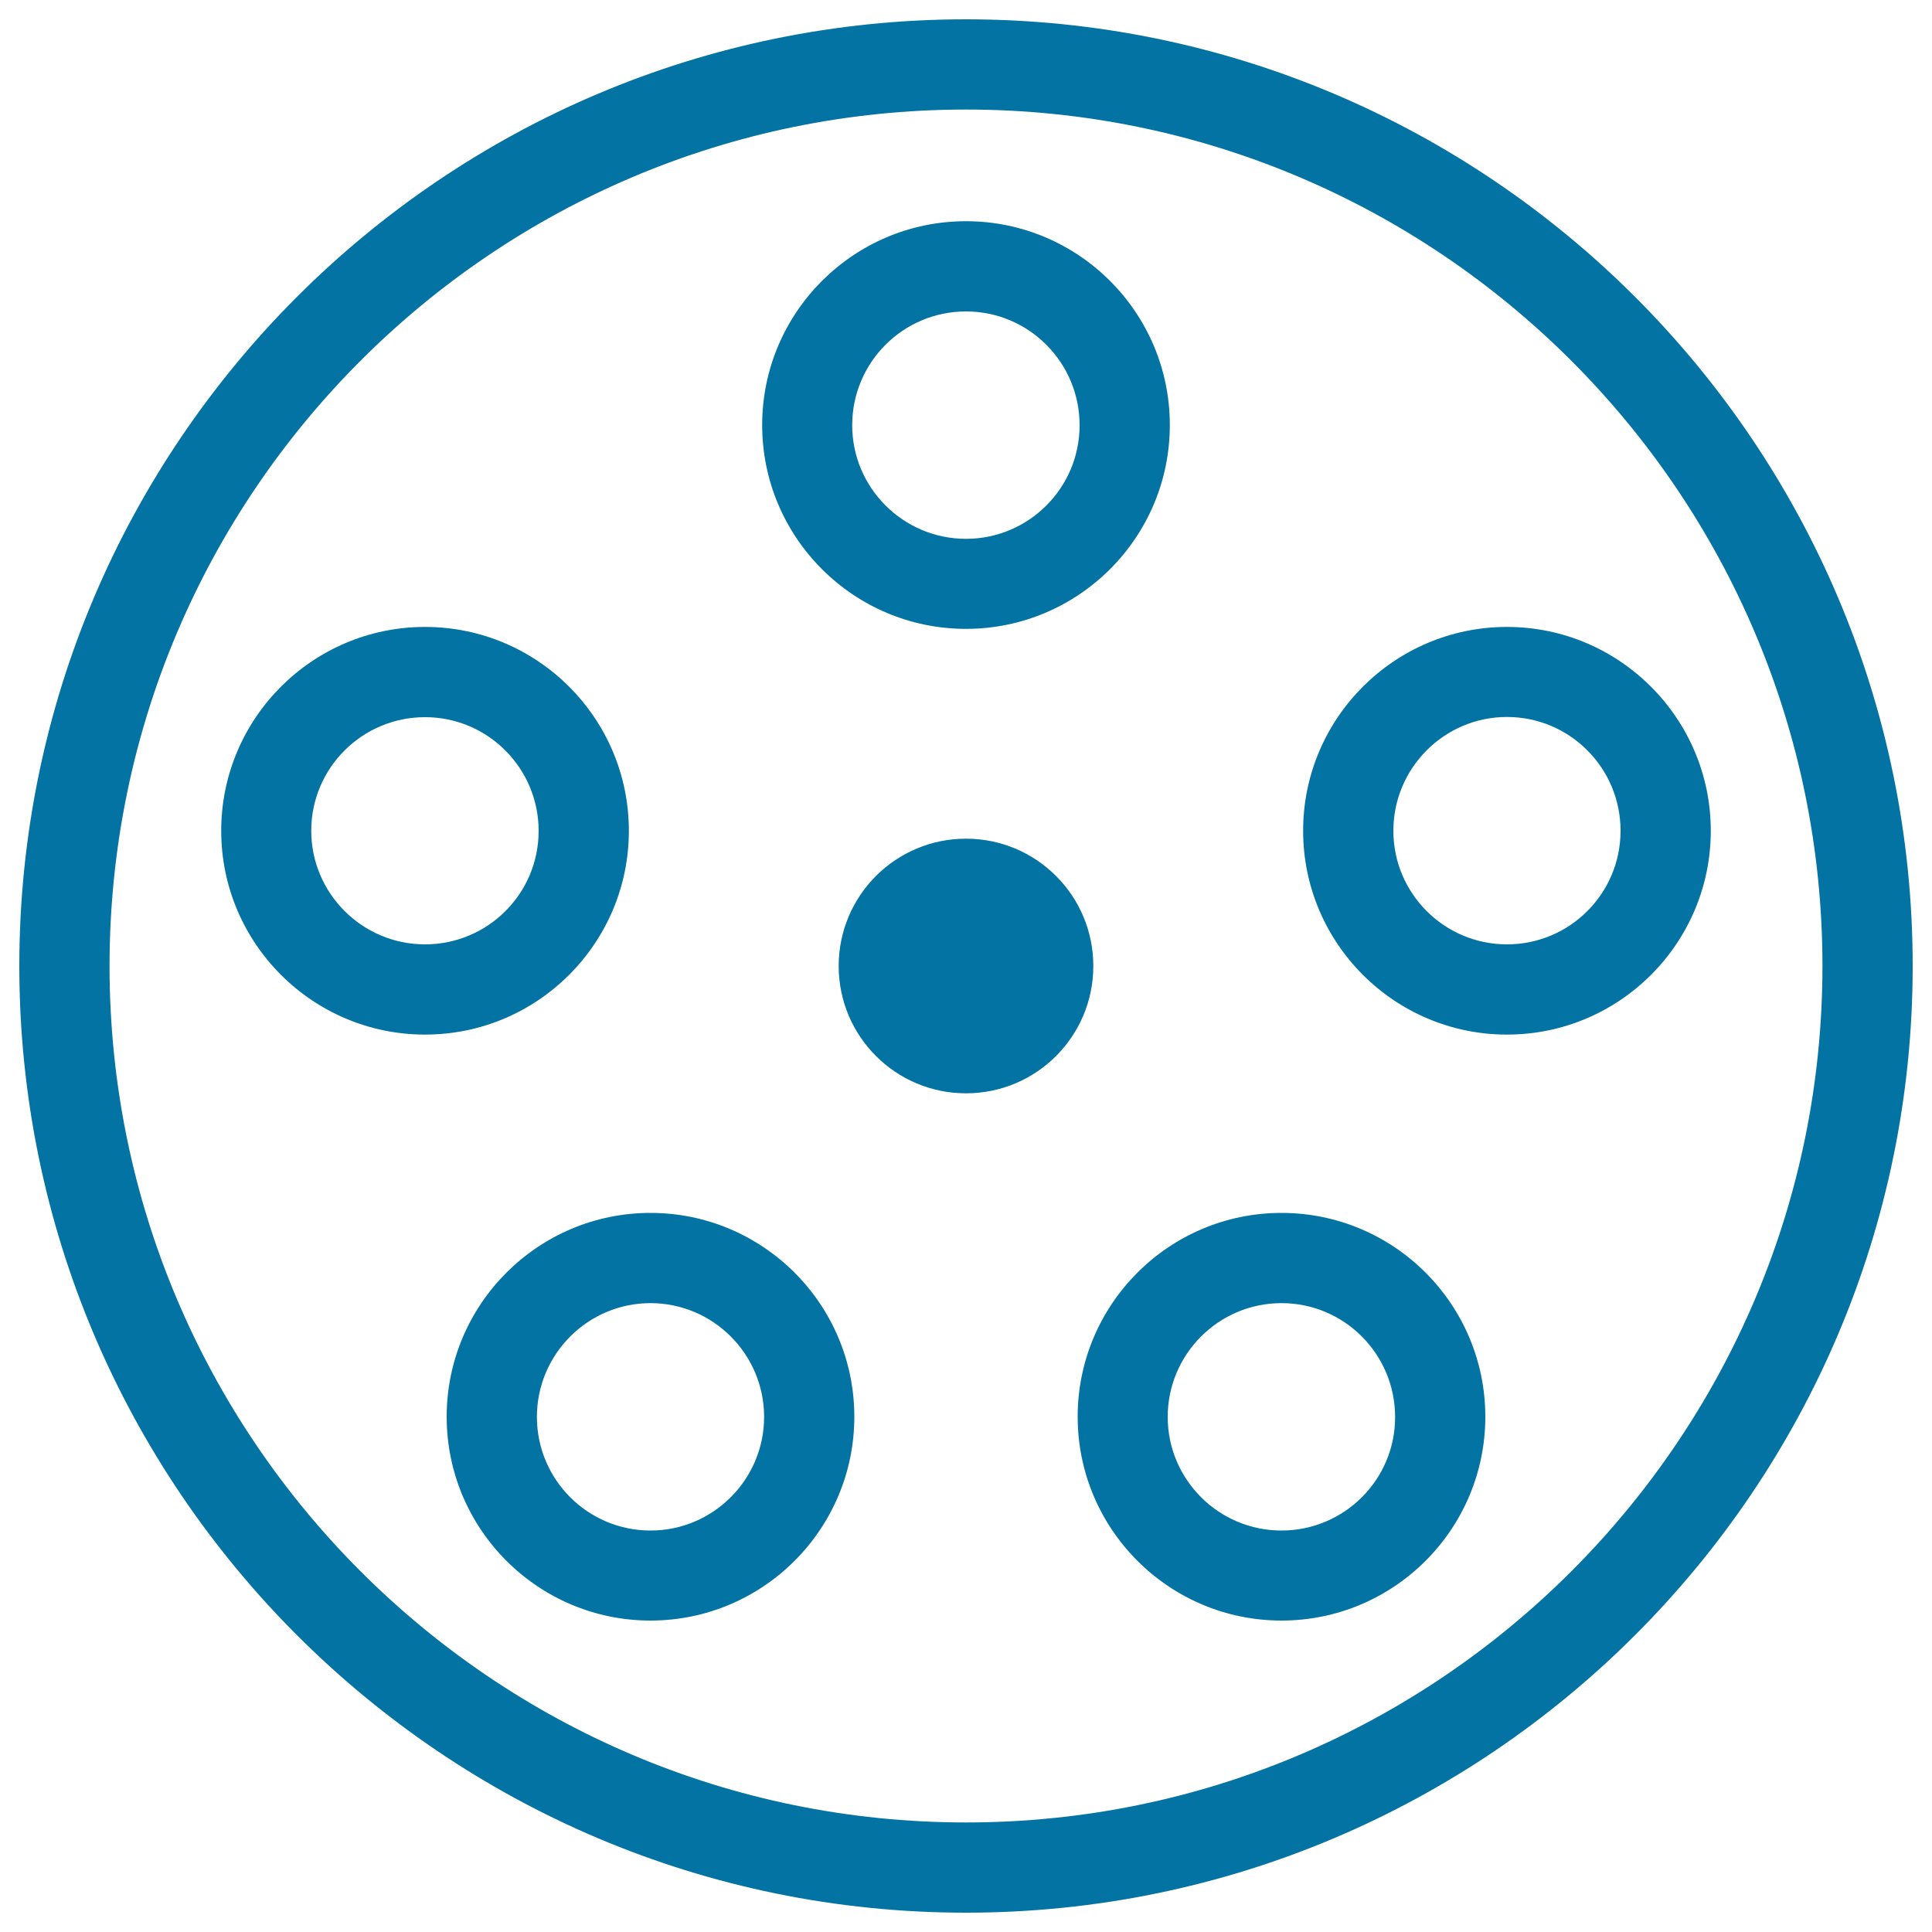
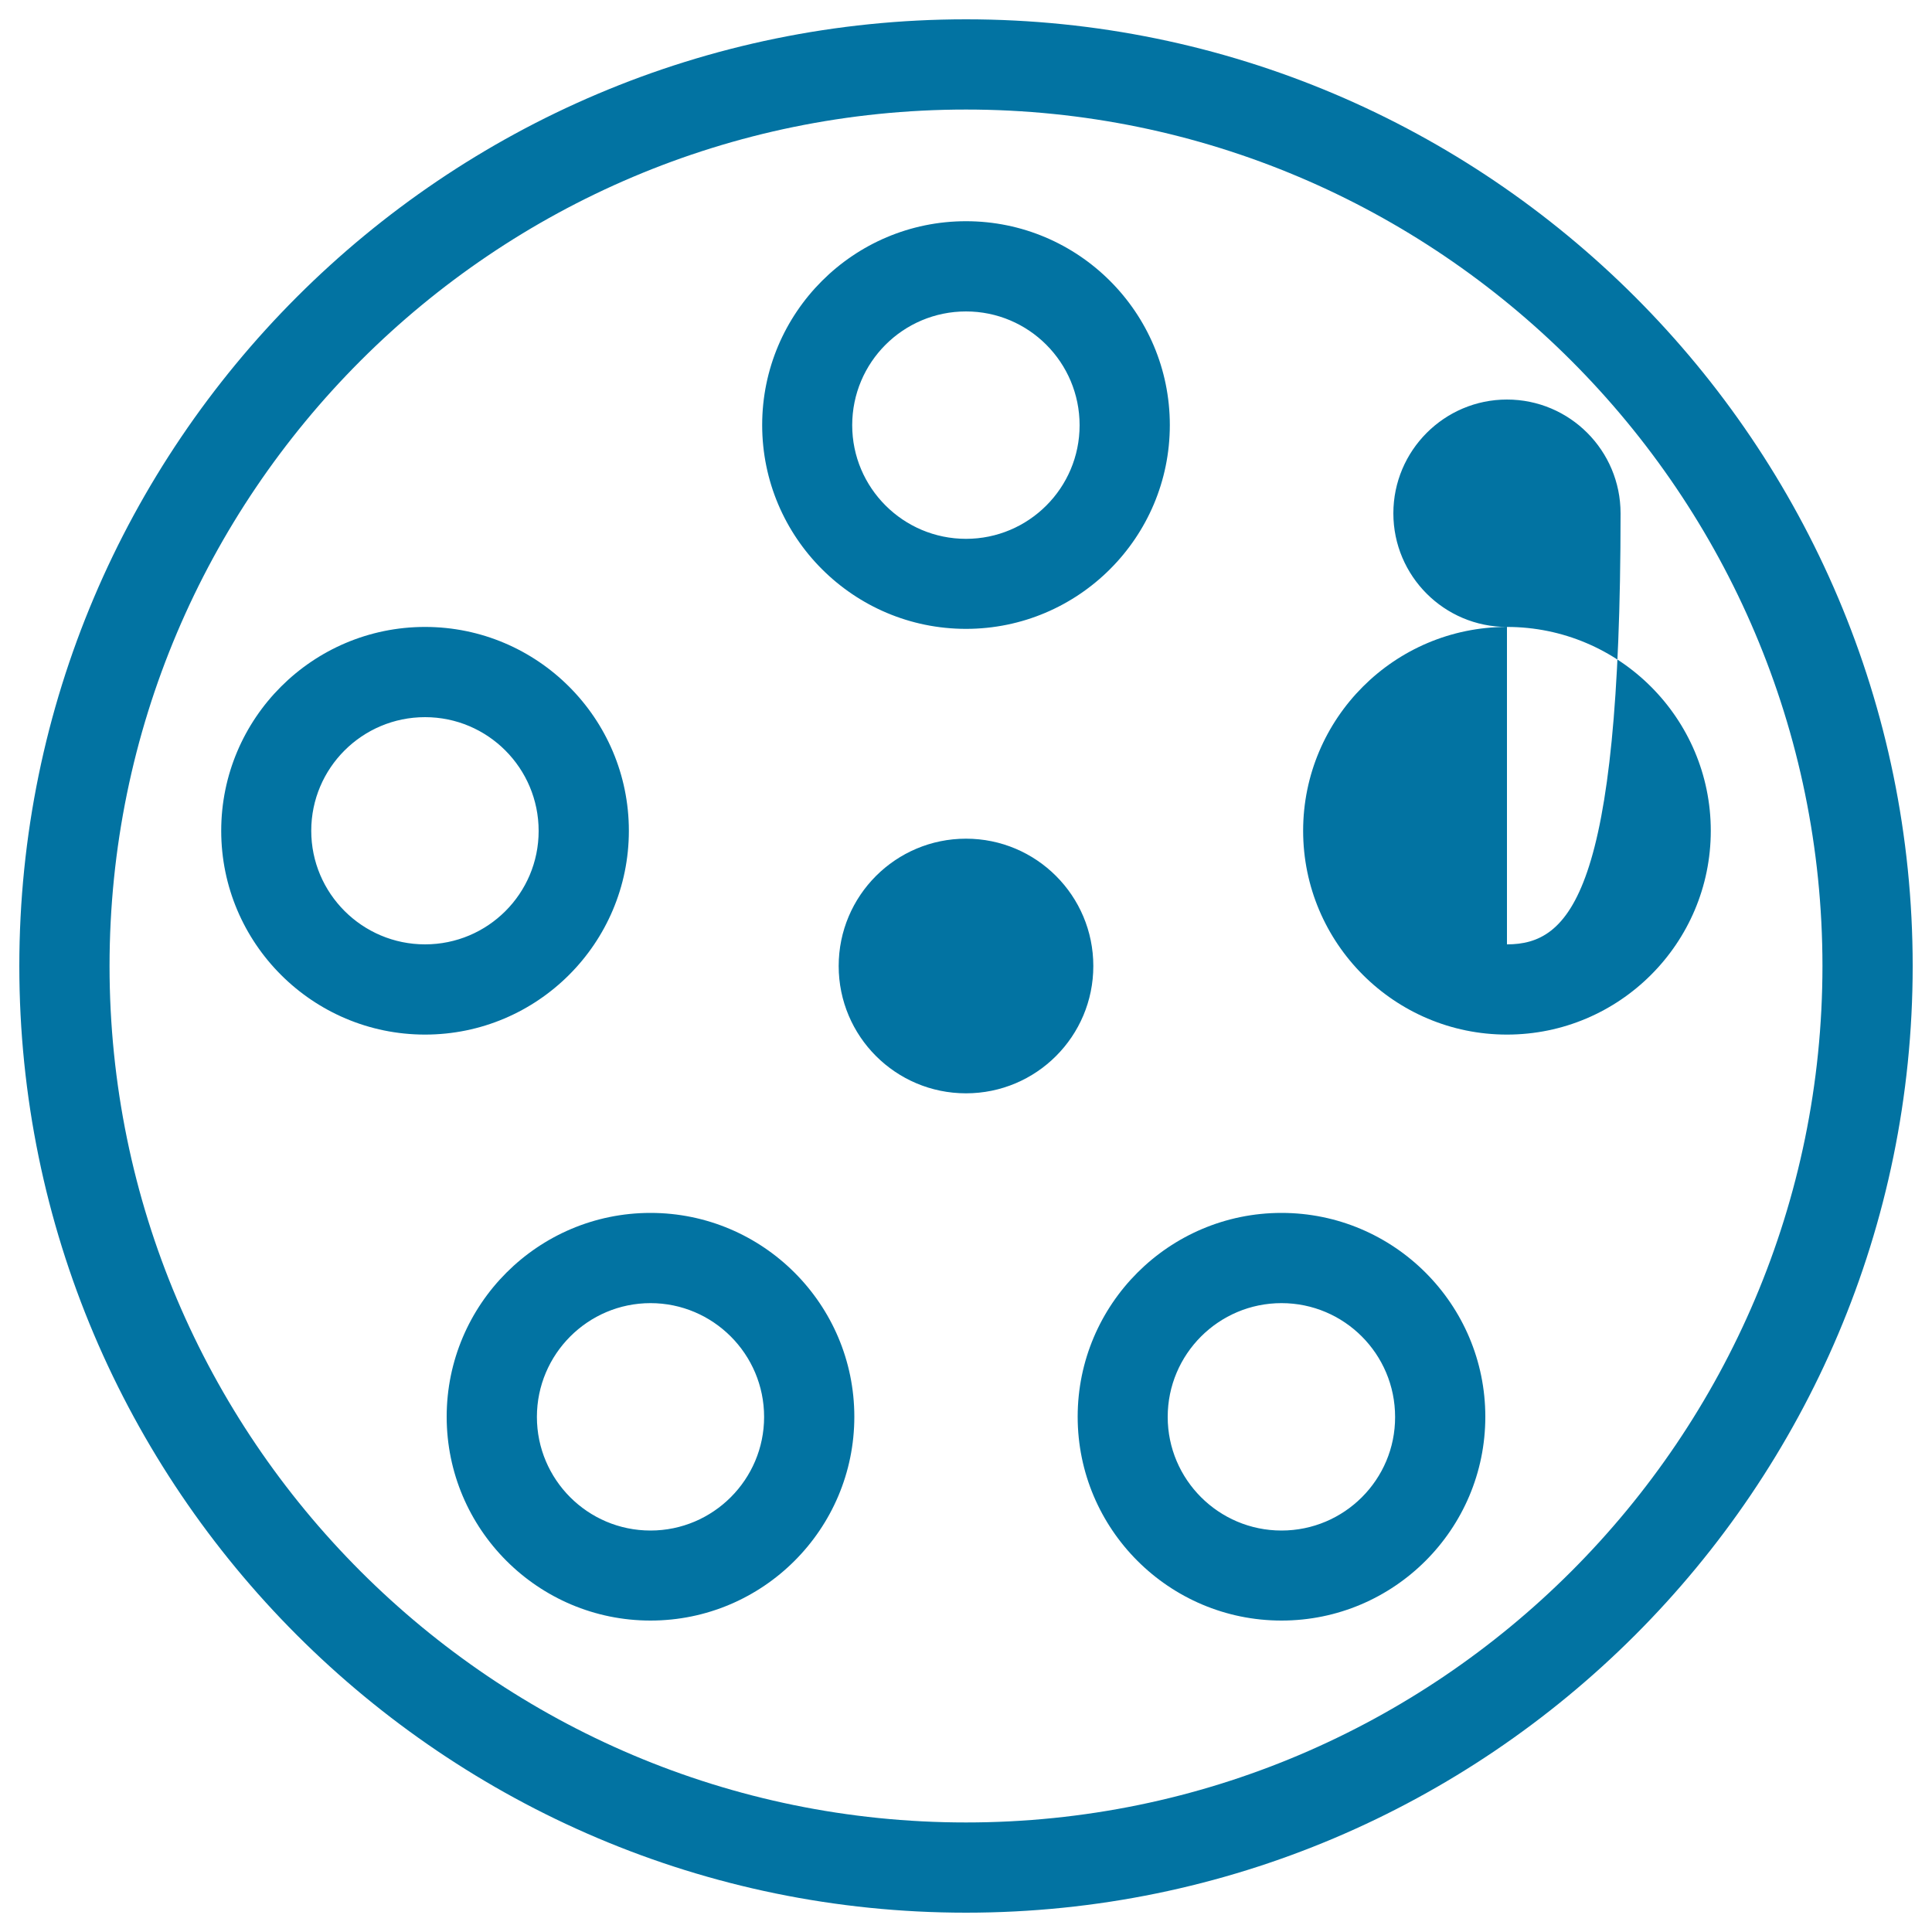
<svg xmlns="http://www.w3.org/2000/svg" viewBox="0 0 1000 1000" style="fill:#0273a2">
  <title>Reel Wheel SVG icon</title>
  <g>
    <g id="movie_band">
      <g>
-         <path d="M500,10C229.8,10,10,229.8,10,500c0,270.2,219.8,490,490,490c270.2,0,490-219.8,490-490C990,229.8,770.2,10,500,10z M500,943.3C255.5,943.3,56.7,744.5,56.7,500S255.5,56.7,500,56.7c244.4,0,443.3,198.9,443.3,443.3S744.5,943.3,500,943.3z M500,434.1c-36.4,0-65.9,29.5-65.9,65.9c0,36.4,29.5,65.9,65.9,65.9c36.4,0,65.9-29.5,65.9-65.9C565.9,463.6,536.4,434.1,500,434.1z M500,325.5c58.2,0,105.5-47.3,105.5-105.5c0-58.2-47.3-105.5-105.5-105.5c-58.2,0-105.5,47.3-105.5,105.5C394.5,278.2,441.8,325.5,500,325.5z M500,161.2c32.5,0,58.8,26.4,58.8,58.9c0,32.5-26.4,58.8-58.8,58.8c-32.5,0-58.9-26.4-58.9-58.8C441.1,187.5,467.5,161.2,500,161.2z M336.7,627.8c-58.2,0-105.5,47.3-105.5,105.5c0,58.2,47.3,105.5,105.5,105.5s105.5-47.3,105.5-105.5C442.2,675.1,394.9,627.8,336.7,627.8z M336.7,792.2c-32.5,0-58.8-26.4-58.8-58.8c0-32.5,26.4-58.9,58.8-58.9s58.8,26.4,58.8,58.9C395.5,765.8,369.1,792.2,336.7,792.2z M663.3,627.8c-58.2,0-105.5,47.3-105.5,105.5c0,58.2,47.3,105.5,105.5,105.5c58.2,0,105.5-47.3,105.5-105.5C768.8,675.1,721.5,627.8,663.3,627.8z M663.3,792.2c-32.5,0-58.9-26.4-58.9-58.8c0-32.5,26.4-58.9,58.9-58.9c32.5,0,58.8,26.4,58.8,58.9C722.2,765.8,695.8,792.2,663.3,792.2z M780,324.5c-58.2,0-105.5,47.3-105.5,105.5c0,58.2,47.3,105.5,105.5,105.5c58.2,0,105.5-47.3,105.5-105.5C885.5,371.9,838.2,324.5,780,324.5z M780,488.8c-32.5,0-58.8-26.4-58.8-58.8c0-32.5,26.4-58.9,58.8-58.9c32.5,0,58.8,26.4,58.8,58.9C838.8,462.5,812.5,488.8,780,488.8z M325.5,430c0-58.2-47.3-105.5-105.5-105.5c-58.2,0-105.5,47.3-105.5,105.5c0,58.2,47.3,105.5,105.5,105.5C278.2,535.5,325.5,488.2,325.5,430z M220,488.8c-32.5,0-58.9-26.4-58.9-58.8c0-32.5,26.4-58.8,58.9-58.8s58.8,26.4,58.8,58.9C278.8,462.5,252.5,488.8,220,488.8z" />
+         <path d="M500,10C229.8,10,10,229.8,10,500c0,270.2,219.8,490,490,490c270.2,0,490-219.8,490-490C990,229.8,770.2,10,500,10z M500,943.3C255.5,943.3,56.7,744.5,56.7,500S255.5,56.7,500,56.7c244.4,0,443.3,198.9,443.3,443.3S744.5,943.3,500,943.3z M500,434.1c-36.4,0-65.9,29.5-65.9,65.9c0,36.4,29.5,65.9,65.9,65.9c36.4,0,65.9-29.5,65.9-65.9C565.9,463.6,536.4,434.1,500,434.1z M500,325.5c58.2,0,105.5-47.3,105.5-105.5c0-58.2-47.3-105.5-105.5-105.5c-58.2,0-105.5,47.3-105.5,105.5C394.5,278.2,441.8,325.5,500,325.5z M500,161.2c32.5,0,58.8,26.4,58.8,58.9c0,32.5-26.4,58.8-58.8,58.8c-32.5,0-58.9-26.4-58.9-58.8C441.1,187.5,467.5,161.2,500,161.2z M336.7,627.8c-58.2,0-105.5,47.3-105.5,105.5c0,58.2,47.3,105.5,105.5,105.5s105.5-47.3,105.5-105.5C442.2,675.1,394.9,627.8,336.7,627.8z M336.7,792.2c-32.5,0-58.8-26.4-58.8-58.8c0-32.5,26.4-58.9,58.8-58.9s58.8,26.4,58.8,58.9C395.5,765.8,369.1,792.2,336.7,792.2z M663.3,627.8c-58.2,0-105.5,47.3-105.5,105.5c0,58.2,47.3,105.5,105.5,105.5c58.2,0,105.5-47.3,105.5-105.5C768.8,675.1,721.5,627.8,663.3,627.8z M663.3,792.2c-32.5,0-58.9-26.4-58.9-58.8c0-32.5,26.4-58.9,58.9-58.9c32.5,0,58.8,26.4,58.8,58.9C722.2,765.8,695.8,792.2,663.3,792.2z M780,324.5c-58.2,0-105.5,47.3-105.5,105.5c0,58.2,47.3,105.5,105.5,105.5c58.2,0,105.5-47.3,105.5-105.5C885.5,371.9,838.2,324.5,780,324.5z c-32.5,0-58.8-26.4-58.8-58.8c0-32.5,26.4-58.9,58.8-58.9c32.5,0,58.8,26.4,58.8,58.9C838.8,462.5,812.5,488.8,780,488.8z M325.5,430c0-58.2-47.3-105.5-105.5-105.5c-58.2,0-105.5,47.3-105.5,105.5c0,58.2,47.3,105.5,105.5,105.5C278.2,535.5,325.5,488.2,325.5,430z M220,488.8c-32.5,0-58.9-26.4-58.9-58.8c0-32.5,26.4-58.8,58.9-58.8s58.8,26.4,58.8,58.9C278.8,462.5,252.5,488.8,220,488.8z" />
      </g>
    </g>
  </g>
</svg>